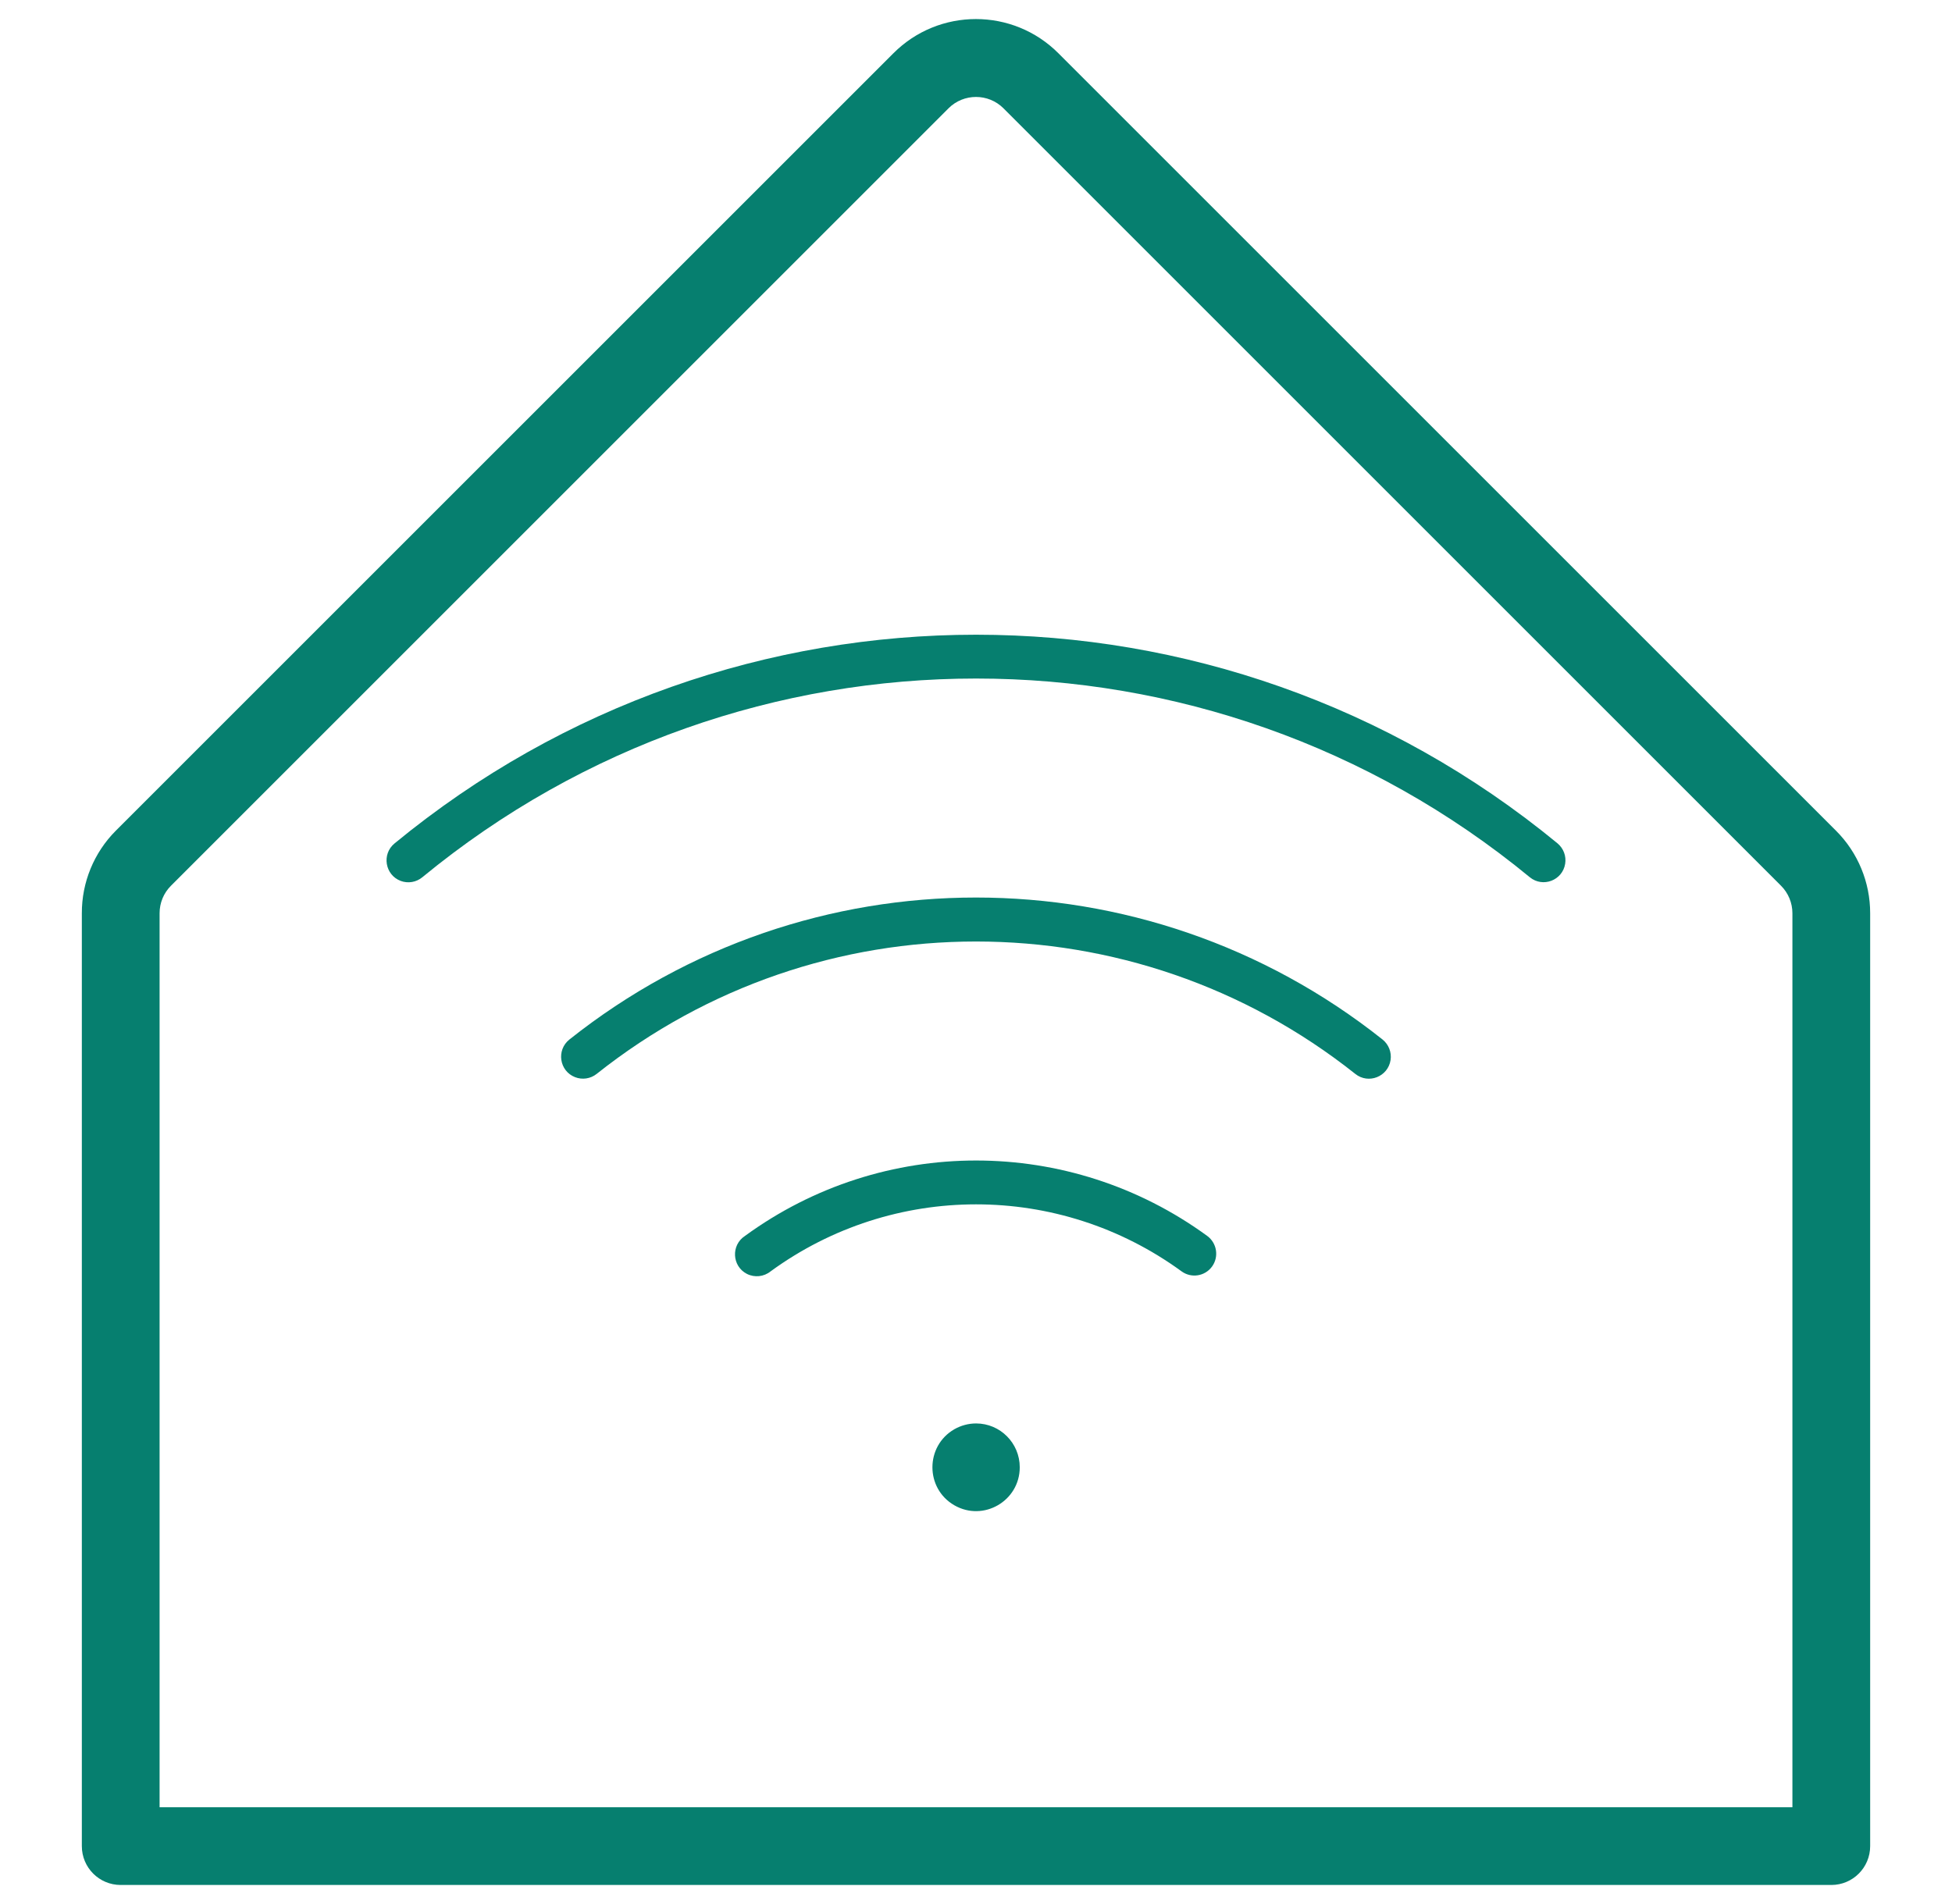
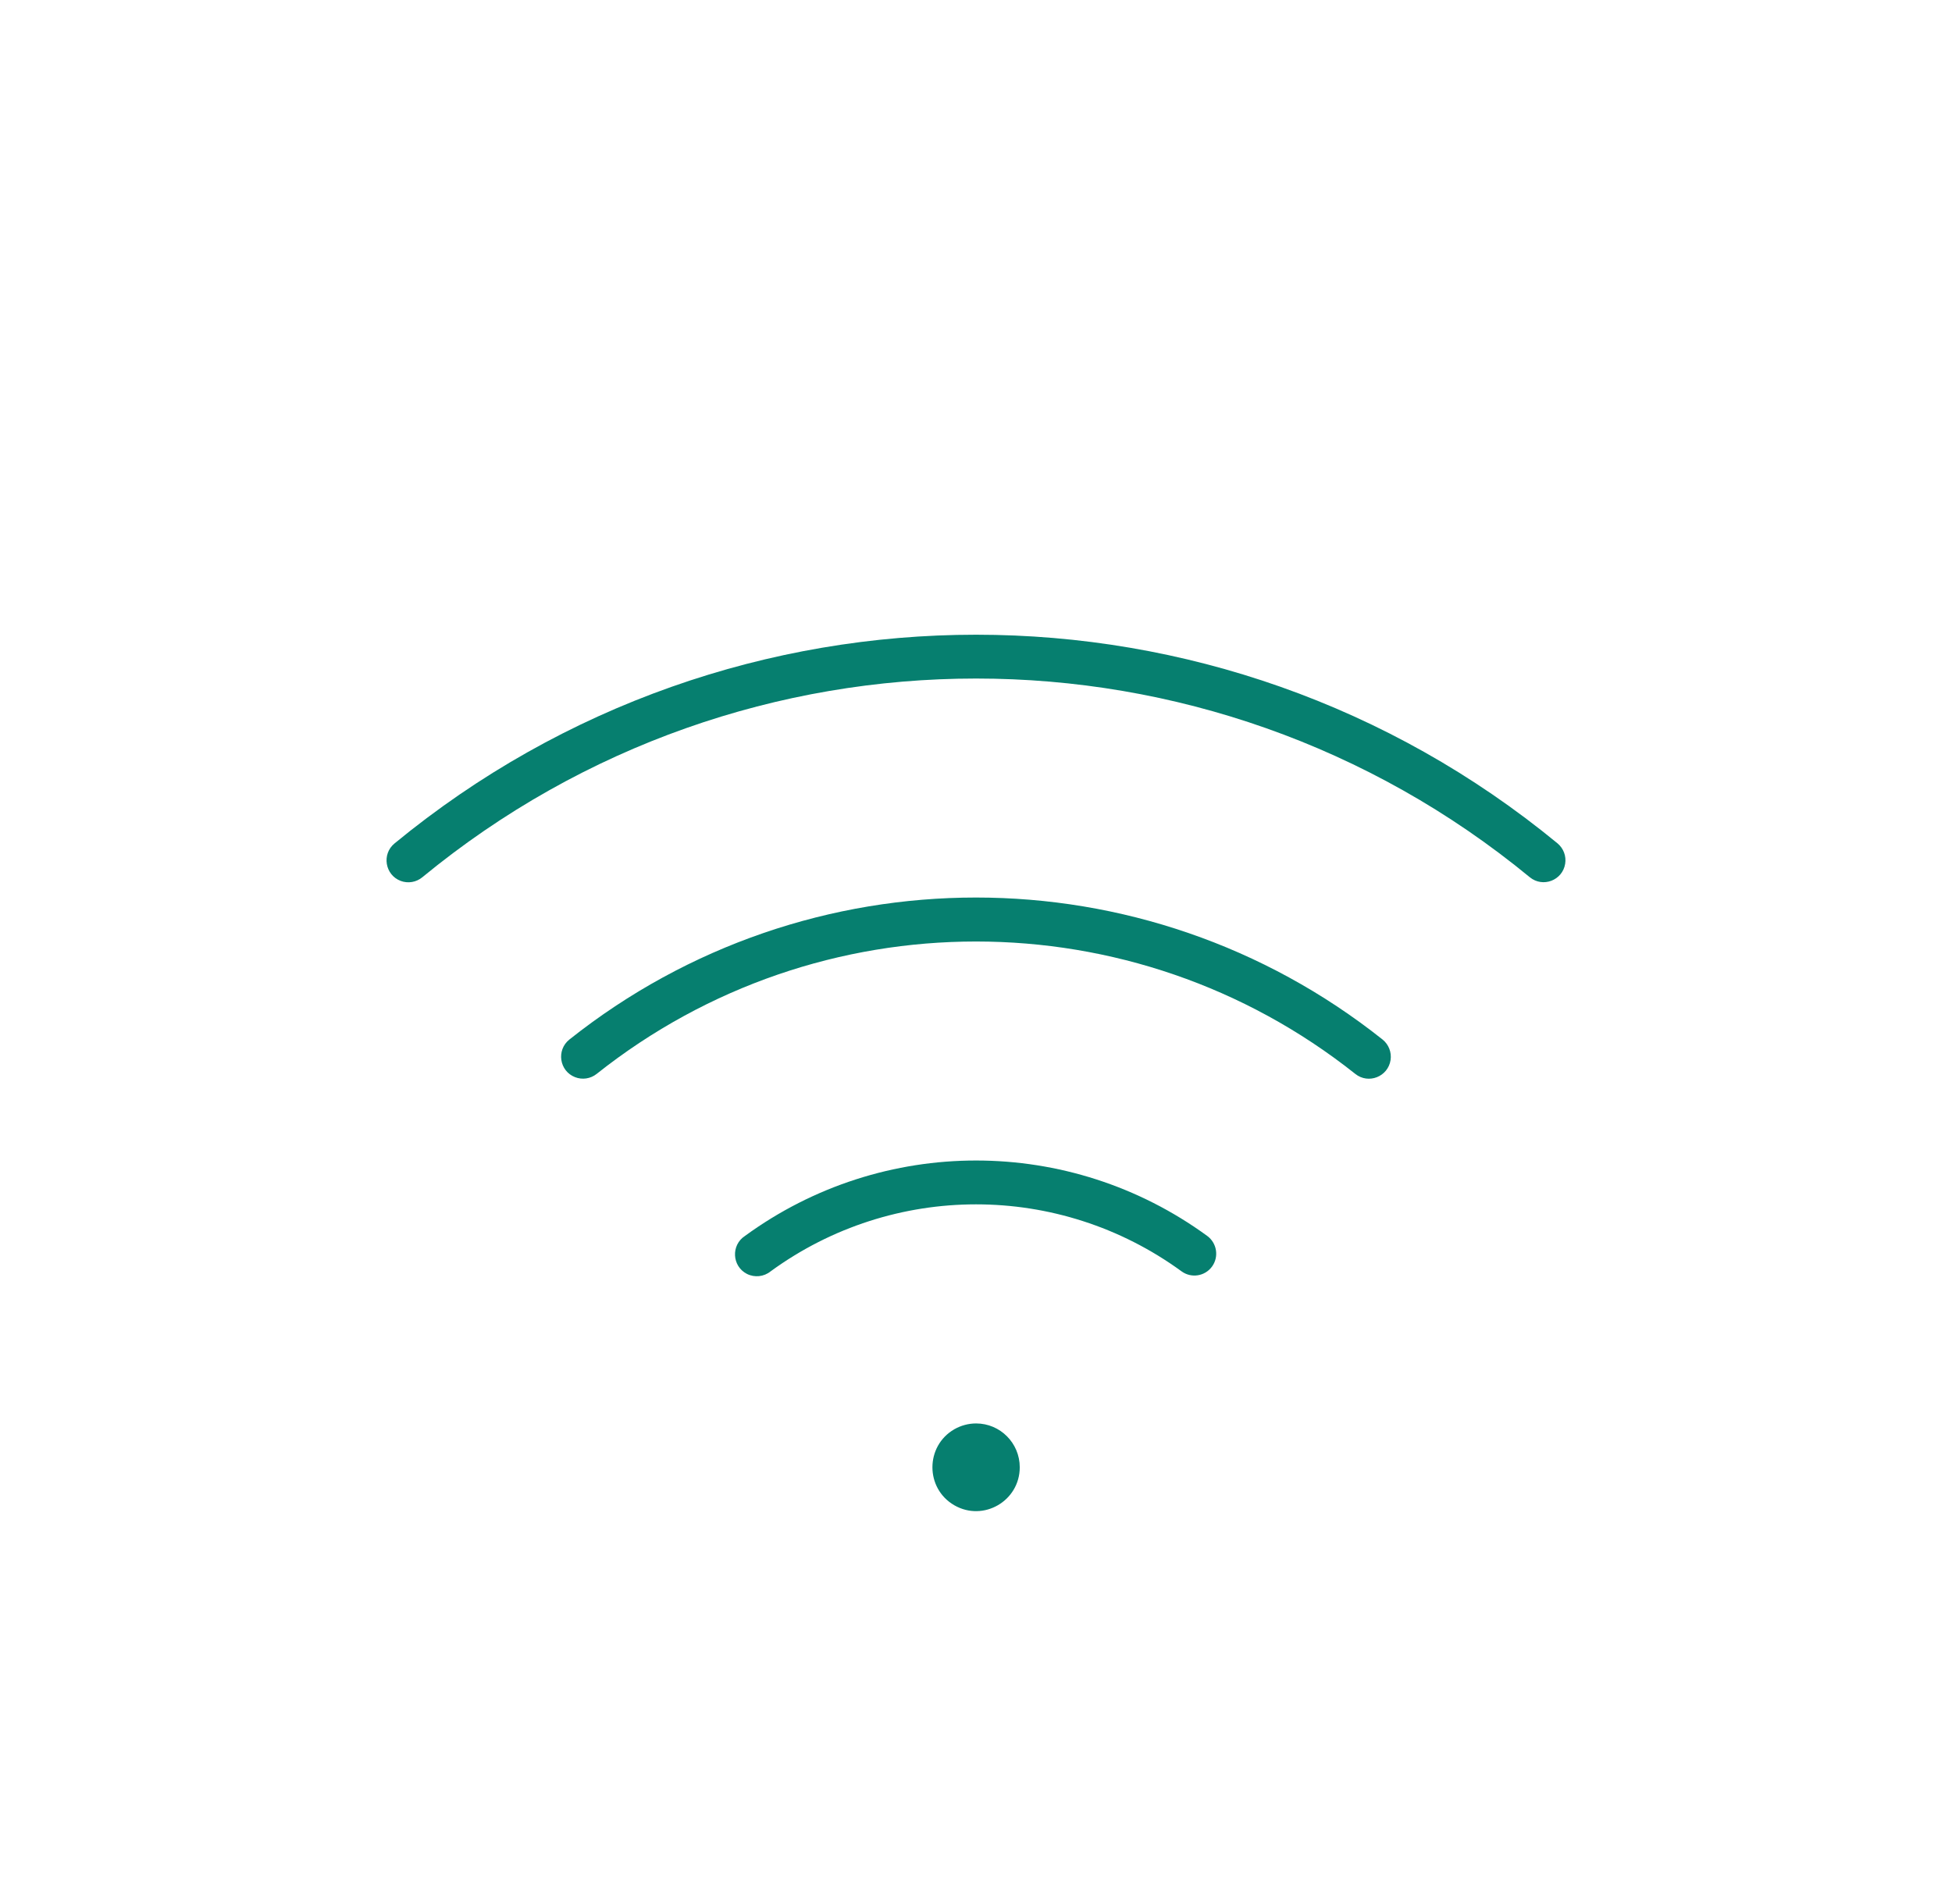
<svg xmlns="http://www.w3.org/2000/svg" width="41" height="40" viewBox="0 0 41 40" fill="none">
-   <path d="M38.565 17.453L22.233 1.121C21.276 0.16 19.72 0.16 18.763 1.121L2.431 17.453C1.973 17.913 1.717 18.537 1.719 19.186V38.784C1.719 39.235 2.084 39.6 2.535 39.6H38.465C38.916 39.6 39.281 39.235 39.281 38.784V19.186C39.282 18.536 39.024 17.912 38.565 17.453ZM37.648 37.967H3.352V19.186C3.352 18.969 3.437 18.761 3.591 18.608L19.922 2.276C20.241 1.957 20.759 1.957 21.078 2.276L37.409 18.608C37.562 18.761 37.648 18.969 37.648 19.186V37.967Z" fill="#067F6F" />
  <path d="M21.419 30.825C21.419 31.533 20.654 31.976 20.043 31.622C19.432 31.268 19.432 30.382 20.043 30.027C20.183 29.947 20.341 29.904 20.502 29.904C21.008 29.904 21.419 30.316 21.419 30.825ZM32.715 17.718C25.614 11.873 15.389 11.873 8.288 17.718C8.014 17.942 8.085 18.38 8.415 18.506C8.569 18.564 8.743 18.535 8.87 18.43C15.633 12.863 25.37 12.863 32.133 18.43C32.407 18.653 32.819 18.496 32.875 18.146C32.901 17.985 32.84 17.823 32.715 17.718ZM29.04 21.839C24.036 17.861 16.963 17.861 11.959 21.839C11.682 22.061 11.748 22.5 12.078 22.629C12.23 22.689 12.404 22.663 12.532 22.561C17.201 18.852 23.798 18.852 28.467 22.561C28.743 22.782 29.155 22.62 29.208 22.268C29.232 22.106 29.168 21.942 29.04 21.839ZM25.357 25.965C22.462 23.852 18.541 23.852 15.647 25.965C15.351 26.158 15.374 26.601 15.688 26.762C15.85 26.844 16.045 26.823 16.186 26.709C18.759 24.832 22.244 24.832 24.818 26.709C25.022 26.858 25.308 26.813 25.457 26.609C25.607 26.403 25.561 26.115 25.357 25.965Z" fill="#067F6F" />
</svg>